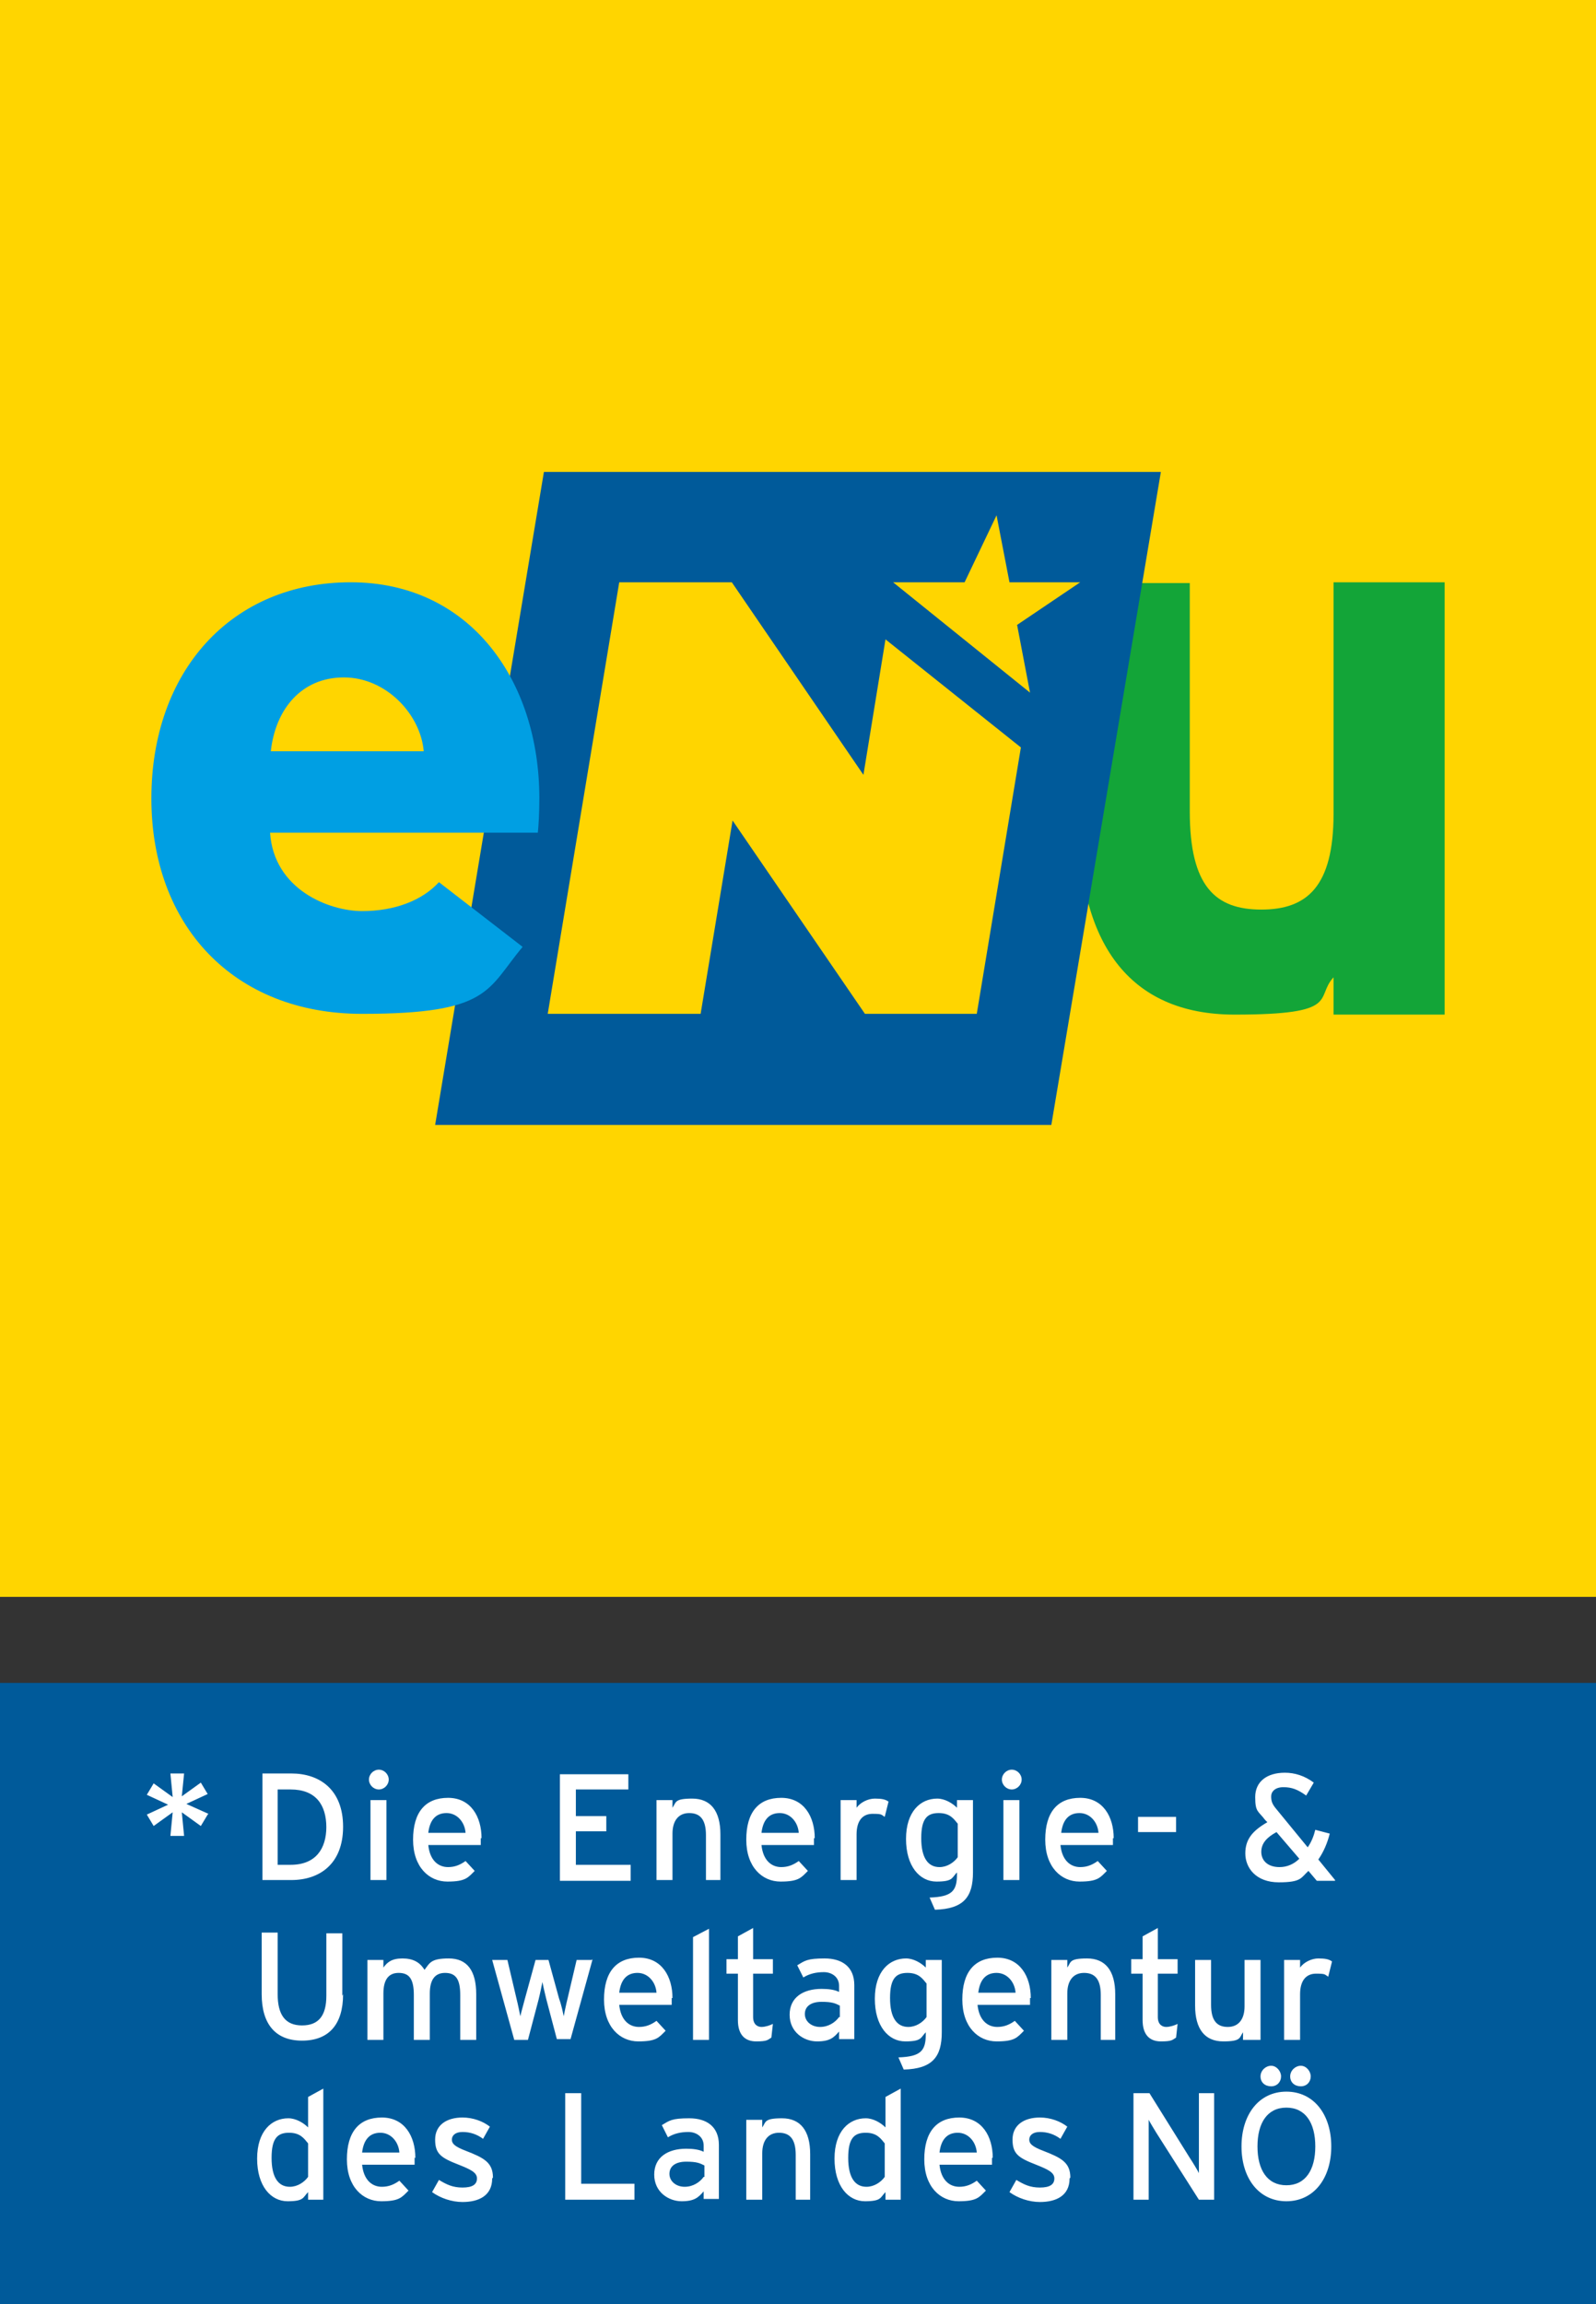
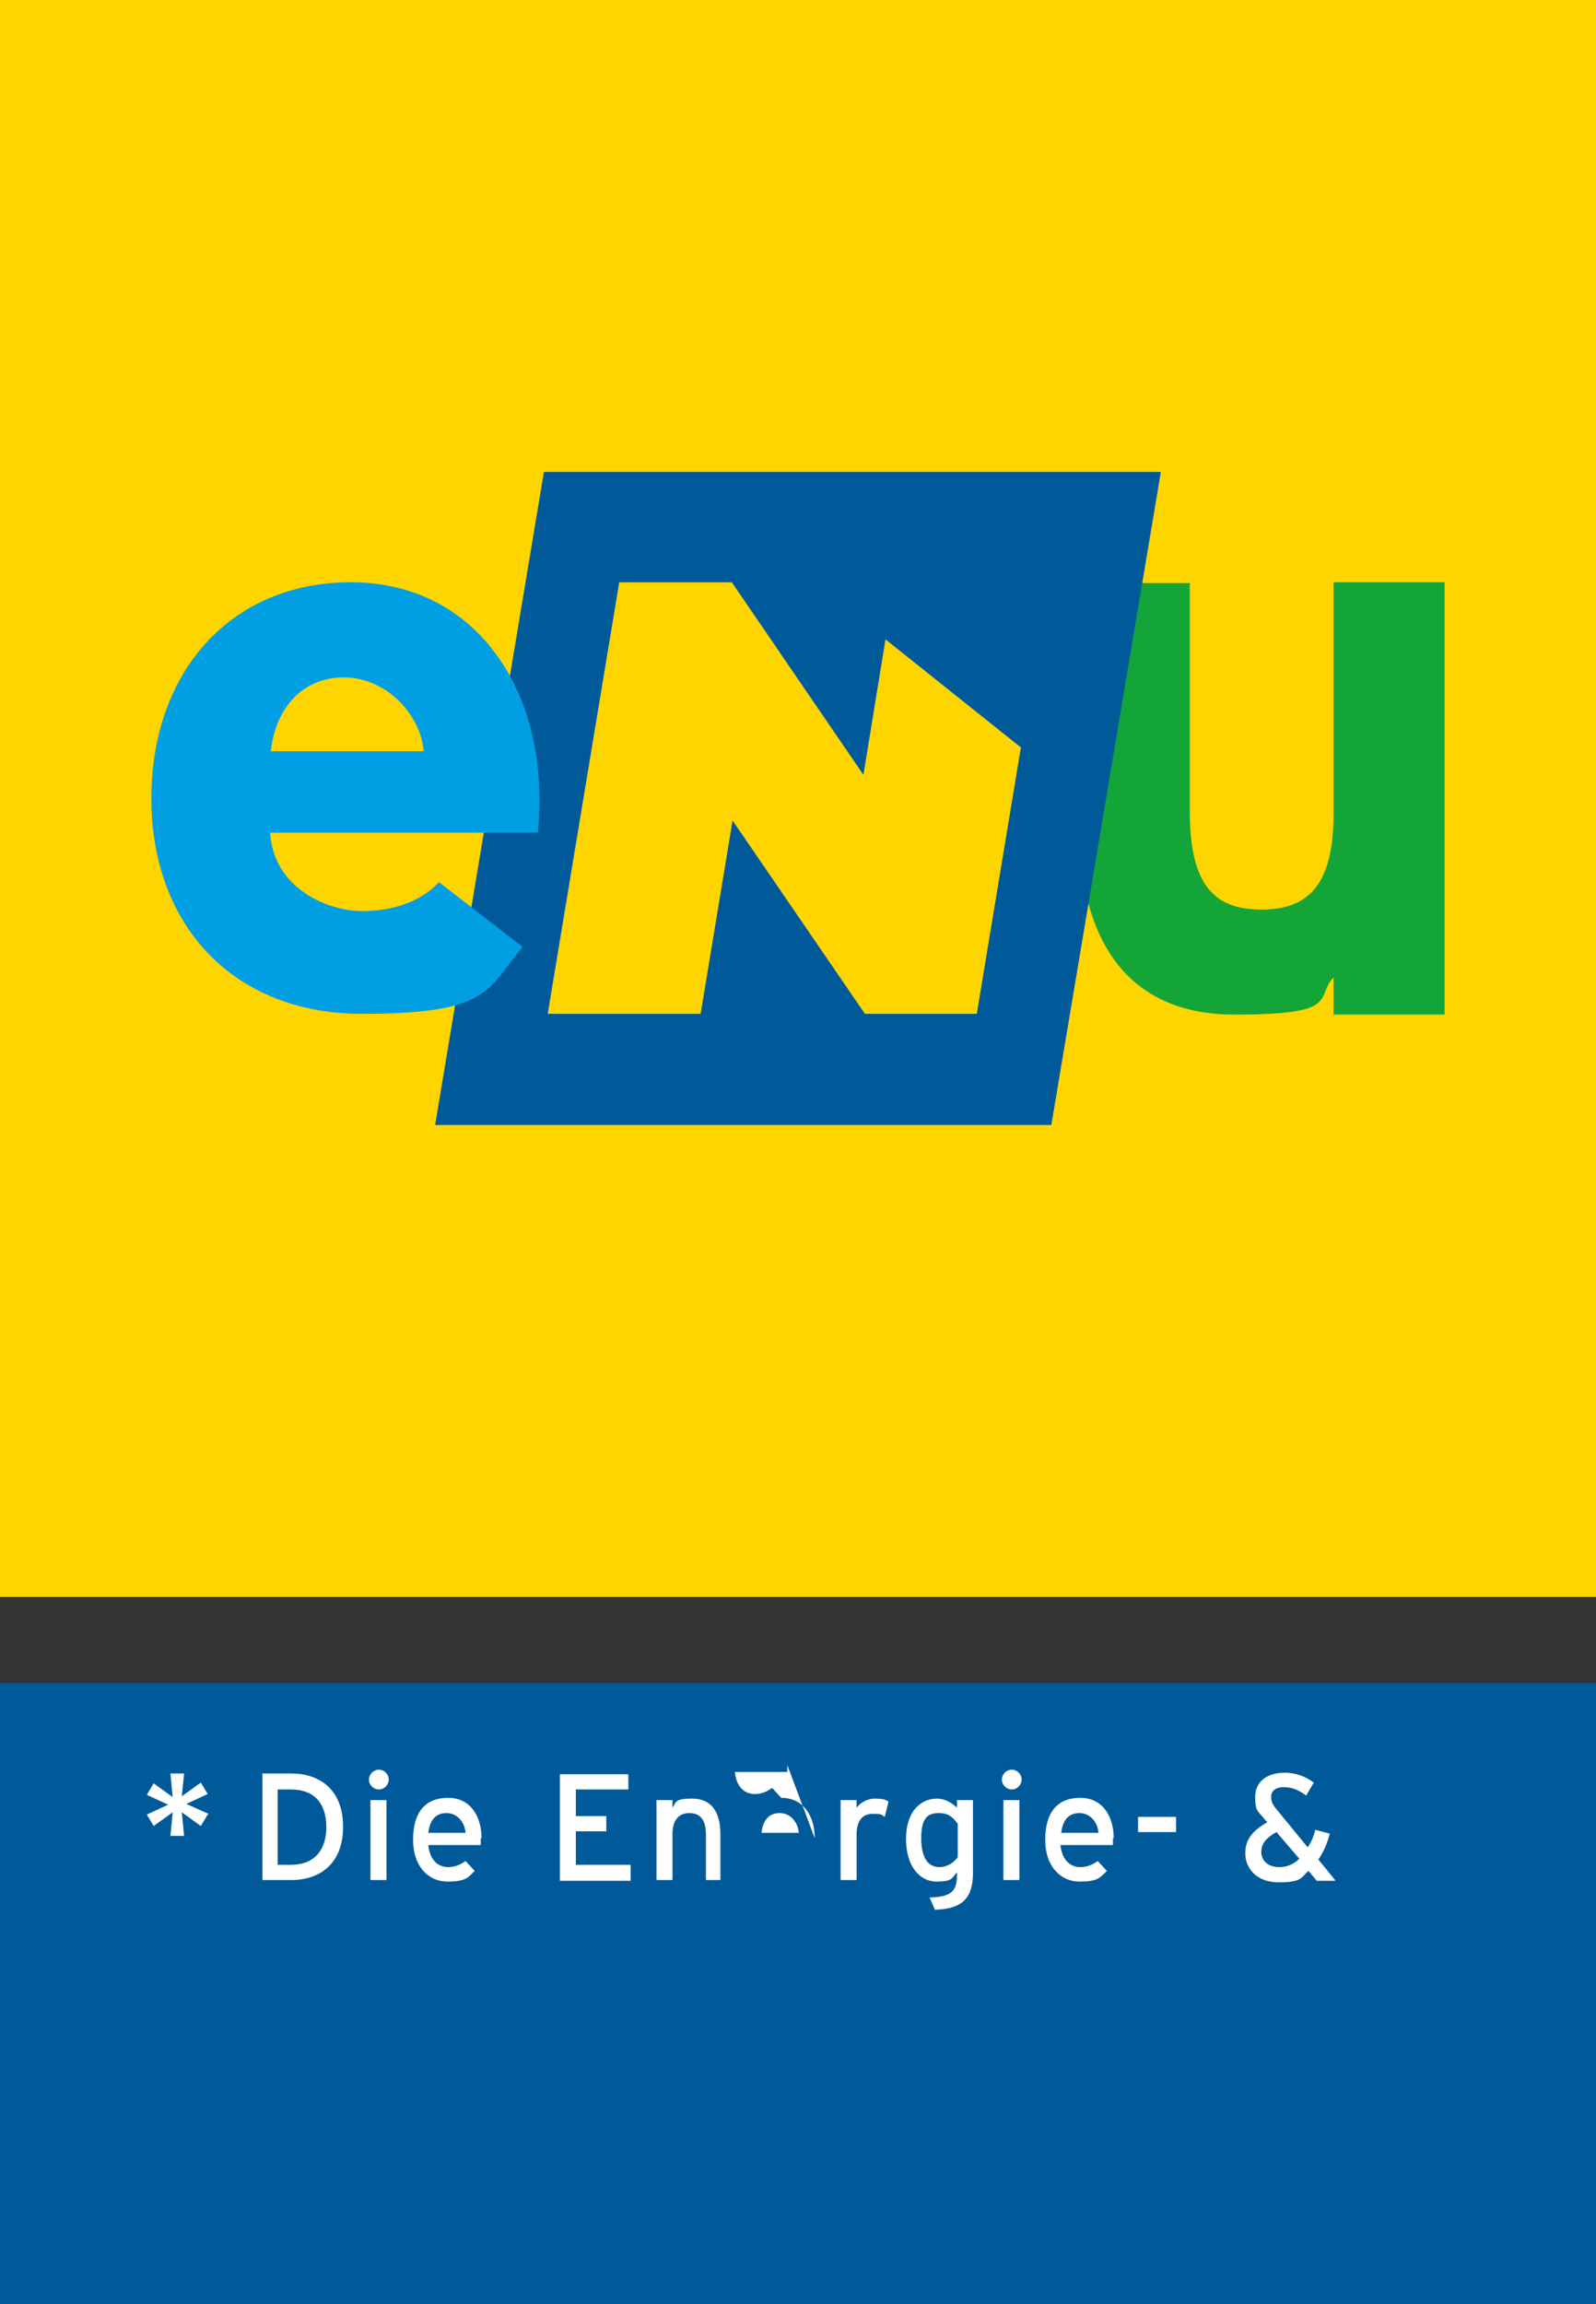
<svg xmlns="http://www.w3.org/2000/svg" version="1.1" viewBox="0 0 209.8 302.7">
  <rect x="0" y="0" width="209.8" height="302.7" fill="#333333" stroke="none" />
  <defs>
    <style>
      .cls-1 {
        fill: #13a538;
      }

      .cls-2 {
        fill: #005a9a;
      }

      .cls-3 {
        fill: #fff;
      }

      .cls-4 {
        fill: #ffd500;
      }

      .cls-5 {
        fill: #009fe3;
      }
    </style>
  </defs>
  <g>
    <g id="Ebene_1">
      <g>
        <polygon class="cls-2" points="0 221.1 0 302.7 209.8 302.7 209.8 221.1 0 221.1 0 221.1" />
-         <path class="cls-3" d="M42.5,289v-14.6l-2,1.1v4c-.6-.6-1.6-1.2-2.6-1.2-2.2,0-4.1,1.7-4.1,5.3s1.8,5.6,4,5.6,2-.5,2.7-1.2v1h2ZM40.5,286c-.5.7-1.4,1.3-2.4,1.3-1.5,0-2.4-1.2-2.4-3.8s.8-3.3,2.3-3.3,2,.8,2.5,1.4v4.4h0ZM54.6,283.5c0-2.8-1.4-5.3-4.4-5.3s-4.6,1.9-4.6,5.5,2.1,5.5,4.5,5.5,2.7-.5,3.6-1.4l-1.2-1.3c-.7.5-1.4.8-2.3.8-1.3,0-2.4-.9-2.6-2.9h6.9c0-.2,0-.6,0-.9h0ZM52.5,282.8h-4.9c.2-1.7,1-2.6,2.4-2.6s2.4,1.2,2.5,2.6h0ZM64.8,286.1c0-2-1.2-2.6-3.5-3.5-1.6-.6-1.9-1-1.9-1.5s.4-1,1.4-1,1.9.3,2.7.9l.9-1.6c-.9-.7-2.2-1.2-3.6-1.2-2.1,0-3.6,1-3.6,2.9s.8,2.4,3.1,3.3c1.5.6,2.4,1,2.4,1.8s-.6,1.2-1.9,1.2-2.1-.4-3.1-1l-.9,1.6c1.1.8,2.6,1.3,4,1.3,2.1,0,3.9-.8,3.9-3.1h0ZM83.4,289v-2.1h-7v-11.9h-2.1v14h9.1ZM94.5,289v-7.2c0-2.4-1.6-3.5-3.9-3.5s-2.6.3-3.6.9l.8,1.6c.8-.5,1.7-.7,2.7-.7s2,.6,2,1.8v.8c-.6-.3-1.4-.4-2.3-.4-2.4,0-4.2,1.1-4.2,3.4s1.9,3.5,3.6,3.5,2.2-.5,2.9-1.3v1h2ZM92.5,286c-.5.7-1.4,1.3-2.5,1.3s-2-.7-2-1.7.8-1.6,2.2-1.6,1.8.2,2.4.5v1.5h0ZM106.5,289v-6c0-3.1-1.3-4.7-3.7-4.7s-2.1.5-2.6,1.2v-1h-2.1v10.5h2.1v-6.1c0-1.7.8-2.7,2.2-2.7s2.2.8,2.2,2.9v5.9h2.1ZM118.4,289v-14.6l-2,1.1v4c-.6-.6-1.6-1.2-2.6-1.2-2.2,0-4.1,1.7-4.1,5.3s1.8,5.6,4,5.6,2-.5,2.7-1.2v1h2ZM116.3,286c-.5.7-1.4,1.3-2.4,1.3-1.5,0-2.4-1.2-2.4-3.8s.8-3.3,2.3-3.3,2,.8,2.5,1.4v4.4h0ZM130.5,283.5c0-2.8-1.4-5.3-4.4-5.3s-4.6,1.9-4.6,5.5,2.1,5.5,4.5,5.5,2.7-.5,3.6-1.4l-1.2-1.3c-.7.5-1.4.8-2.3.8-1.3,0-2.4-.9-2.6-2.9h6.9c0-.2,0-.6,0-.9h0ZM128.4,282.8h-4.9c.2-1.7,1-2.6,2.4-2.6s2.4,1.2,2.5,2.6h0ZM140.7,286.1c0-2-1.2-2.6-3.5-3.5-1.6-.6-1.9-1-1.9-1.5s.4-1,1.4-1,1.9.3,2.7.9l.9-1.6c-.9-.7-2.2-1.2-3.6-1.2-2.1,0-3.6,1-3.6,2.9s.8,2.4,3.1,3.3c1.5.6,2.4,1,2.4,1.8s-.6,1.2-1.9,1.2-2.1-.4-3.1-1l-.9,1.6c1.1.8,2.6,1.3,4,1.3,2.1,0,3.9-.8,3.9-3.1h0ZM159.6,289v-14h-2v7.2c0,.8,0,2.8,0,3.3-.2-.4-.8-1.4-1.2-2l-5.3-8.5h-2.1v14h2v-7.3c0-.8,0-2.7,0-3.2.2.4.7,1.2,1,1.7l5.6,8.8h2ZM172.3,272.8c0-.7-.6-1.4-1.3-1.4s-1.4.6-1.4,1.4.6,1.3,1.4,1.3,1.3-.6,1.3-1.3h0ZM168.4,272.8c0-.7-.6-1.4-1.3-1.4s-1.4.6-1.4,1.4.6,1.3,1.4,1.3,1.3-.6,1.3-1.3h0ZM175,282c0-4.2-2.3-7.2-5.9-7.2s-5.9,3-5.9,7.2,2.3,7.2,5.9,7.2,5.9-3,5.9-7.2h0ZM172.9,282c0,3.1-1.3,5.1-3.8,5.1s-3.8-2-3.8-5.1,1.3-5.1,3.8-5.1,3.8,2,3.8,5.1h0Z" />
-         <path class="cls-3" d="M45,262.2v-8.2h-2.1v8.2c0,2.6-1,3.9-3.2,3.9s-3.2-1.4-3.2-4.1v-8.1h-2.1v8.1c0,3.9,1.8,6.1,5.3,6.1s5.4-2.1,5.4-6.1h0ZM62.6,268v-6c0-3.1-1.2-4.7-3.6-4.7s-2.5.6-3.2,1.5c-.6-1-1.5-1.5-2.9-1.5s-2,.5-2.5,1.2v-1h-2.1v10.5h2.1v-6.1c0-1.7.6-2.7,2-2.7s2,.8,2,2.9v5.9h2.1v-6.1c0-1.7.6-2.7,2-2.7s2,.8,2,2.9v5.9h2.1ZM77.8,257.5h-2l-1.2,5.1c-.2.8-.4,1.8-.5,2.3-.1-.5-.3-1.5-.6-2.3l-1.4-5.1h-1.7l-1.4,5.1c-.2.8-.5,1.8-.6,2.3-.1-.5-.3-1.5-.5-2.3l-1.2-5.1h-2l2.9,10.5h1.8l1.4-5.3c.2-.8.4-1.8.5-2.3.1.5.3,1.4.5,2.2l1.4,5.3h1.8l2.9-10.5h0ZM88.4,262.5c0-2.8-1.4-5.3-4.4-5.3s-4.6,1.9-4.6,5.5,2.1,5.5,4.5,5.5,2.7-.5,3.6-1.4l-1.2-1.3c-.7.5-1.4.8-2.3.8-1.3,0-2.4-.9-2.6-2.9h6.9c0-.2,0-.6,0-.9h0ZM86.3,261.8h-4.9c.2-1.7,1-2.6,2.4-2.6s2.4,1.2,2.5,2.6h0ZM93.2,268v-14.6l-2.1,1.1v13.5h2.1ZM101.6,265.9c-.4.2-1,.4-1.5.4s-1.1-.3-1.1-1.3v-5.7h2.6v-1.9h-2.6v-4.1l-2,1.1v3h-1.5v1.9h1.5v6.1c0,1.9.9,2.8,2.4,2.8s1.5-.2,2-.5l.2-1.8h0ZM112.3,268v-7.2c0-2.4-1.6-3.5-3.9-3.5s-2.6.3-3.6.9l.8,1.6c.8-.5,1.7-.7,2.7-.7s2,.6,2,1.8v.8c-.6-.3-1.4-.4-2.3-.4-2.4,0-4.2,1.1-4.2,3.4s1.9,3.5,3.6,3.5,2.2-.5,2.9-1.3v1h2ZM110.3,265c-.5.7-1.4,1.3-2.5,1.3s-2-.7-2-1.7.8-1.6,2.2-1.6,1.8.2,2.4.5v1.5h0ZM123.8,267v-9.5h-2.1v1c-.6-.6-1.6-1.2-2.6-1.2-2.2,0-4.1,1.7-4.1,5.3s1.8,5.6,4,5.6,2-.5,2.7-1.2v.2c0,2.2-.6,3-3.6,3.1l.7,1.6c3.8-.1,5-1.7,5-4.9h0ZM121.8,265c-.5.7-1.4,1.3-2.4,1.3-1.5,0-2.4-1.2-2.4-3.8s.8-3.3,2.3-3.3,2,.8,2.5,1.4v4.4h0ZM135.5,262.5c0-2.8-1.4-5.3-4.4-5.3s-4.6,1.9-4.6,5.5,2.1,5.5,4.5,5.5,2.7-.5,3.6-1.4l-1.2-1.3c-.7.5-1.4.8-2.3.8-1.3,0-2.4-.9-2.6-2.9h6.9c0-.2,0-.6,0-.9h0ZM133.5,261.8h-4.9c.2-1.7,1-2.6,2.4-2.6s2.4,1.2,2.5,2.6h0ZM146.6,268v-6c0-3.1-1.3-4.7-3.7-4.7s-2.1.5-2.6,1.2v-1h-2.1v10.5h2.1v-6.1c0-1.7.8-2.7,2.2-2.7s2.2.8,2.2,2.9v5.9h2.1ZM154.8,265.9c-.4.2-1,.4-1.5.4s-1.1-.3-1.1-1.3v-5.7h2.6v-1.9h-2.6v-4.1l-2,1.1v3h-1.5v1.9h1.5v6.1c0,1.9.9,2.8,2.4,2.8s1.5-.2,2-.5l.2-1.8h0ZM165.7,268v-10.5h-2.1v6.1c0,1.7-.8,2.7-2.2,2.7s-2.2-.8-2.2-2.9v-5.9h-2.1v6c0,3.1,1.3,4.7,3.7,4.7s2.1-.5,2.6-1.2v1h2.1ZM175.1,257.7c-.4-.3-.9-.4-1.8-.4s-1.9.5-2.4,1.2v-1h-2.1v10.5h2.1v-6c0-1.8.8-2.7,2.1-2.7s1.1.1,1.6.4l.5-2h0Z" />
-         <path class="cls-3" d="M27.4,238.3l-2.9-1.3,2.8-1.3-.9-1.5-2.5,1.8.3-3h-1.8l.3,3.1-2.5-1.8-.9,1.5,2.8,1.3-2.8,1.3.9,1.5,2.5-1.8-.3,3.1h1.8l-.3-3.1,2.5,1.8.9-1.5h0ZM45.1,240c0-4.9-3.1-7-6.8-7h-3.8v14h3.8c3.7,0,6.8-2.1,6.8-7h0ZM42.9,240c0,2.9-1.4,5-4.7,5h-1.7v-9.9h1.7c3.3,0,4.7,2,4.7,5h0ZM51.1,233.8c0-.7-.6-1.3-1.3-1.3s-1.3.6-1.3,1.3.6,1.3,1.3,1.3,1.3-.6,1.3-1.3h0ZM50.8,247v-10.5h-2.1v10.5h2.1ZM63.3,241.5c0-2.8-1.4-5.3-4.4-5.3s-4.6,1.9-4.6,5.5,2.1,5.5,4.5,5.5,2.7-.5,3.6-1.4l-1.2-1.3c-.7.5-1.4.8-2.3.8-1.3,0-2.4-.9-2.6-2.9h6.9c0-.2,0-.6,0-.9h0ZM61.2,240.8h-4.9c.2-1.7,1-2.6,2.4-2.6s2.4,1.2,2.5,2.6h0ZM82.9,247v-2h-7.2v-4.4h4v-2h-4v-3.5h6.9v-2h-9v14h9.3ZM94.7,247v-6c0-3.1-1.3-4.7-3.7-4.7s-2.1.5-2.6,1.2v-1h-2.1v10.5h2.1v-6.1c0-1.7.8-2.7,2.2-2.7s2.2.8,2.2,2.9v5.9h2.1ZM107.1,241.5c0-2.8-1.4-5.3-4.4-5.3s-4.6,1.9-4.6,5.5,2.1,5.5,4.5,5.5,2.7-.5,3.6-1.4l-1.2-1.3c-.7.5-1.4.8-2.3.8-1.3,0-2.4-.9-2.6-2.9h6.9c0-.2,0-.6,0-.9h0ZM105,240.8h-4.9c.2-1.7,1-2.6,2.4-2.6s2.4,1.2,2.5,2.6h0ZM116.8,236.7c-.4-.3-.9-.4-1.8-.4s-1.9.5-2.4,1.2v-1h-2.1v10.5h2.1v-6c0-1.8.8-2.7,2.1-2.7s1.1.1,1.6.4l.5-2h0ZM127.9,246v-9.5h-2.1v1c-.6-.6-1.6-1.2-2.6-1.2-2.2,0-4.1,1.7-4.1,5.3s1.8,5.6,4,5.6,2-.5,2.7-1.2v.2c0,2.2-.6,3-3.6,3.1l.7,1.6c3.8-.1,5-1.7,5-4.9h0ZM125.9,244c-.5.7-1.4,1.3-2.4,1.3-1.5,0-2.4-1.2-2.4-3.8s.8-3.3,2.3-3.3,2,.8,2.5,1.4v4.4h0ZM134.3,233.8c0-.7-.6-1.3-1.3-1.3s-1.3.6-1.3,1.3.6,1.3,1.3,1.3,1.3-.6,1.3-1.3h0ZM134,247v-10.5h-2.1v10.5h2.1ZM146.4,241.5c0-2.8-1.4-5.3-4.4-5.3s-4.6,1.9-4.6,5.5,2.1,5.5,4.5,5.5,2.7-.5,3.6-1.4l-1.2-1.3c-.7.5-1.4.8-2.3.8-1.3,0-2.4-.9-2.6-2.9h6.9c0-.2,0-.6,0-.9h0ZM144.4,240.8h-4.9c.2-1.7,1-2.6,2.4-2.6s2.4,1.2,2.5,2.6h0ZM154.6,240.7v-2h-5v2h5ZM175.5,247l-2.2-2.7c.7-1,1.2-2.2,1.5-3.4l-1.9-.5c-.2.8-.5,1.6-1,2.3l-4.1-5c-.6-.7-.7-1.1-.7-1.7s.5-1.2,1.6-1.2,1.9.3,3,1.1l1-1.7c-1.2-.9-2.5-1.3-3.8-1.3-2.4,0-3.9,1.2-3.9,3.2s.4,1.8,1.3,3l.3.3c-1.9,1.1-2.9,2.2-2.9,4.1s1.4,3.8,4.4,3.8,2.9-.6,3.9-1.5l1.1,1.3h2.4ZM170.8,244.2c-.7.7-1.6,1.1-2.6,1.1-1.6,0-2.4-.9-2.4-2s.7-1.9,2-2.6l3,3.5h0Z" />
+         <path class="cls-3" d="M27.4,238.3l-2.9-1.3,2.8-1.3-.9-1.5-2.5,1.8.3-3h-1.8l.3,3.1-2.5-1.8-.9,1.5,2.8,1.3-2.8,1.3.9,1.5,2.5-1.8-.3,3.1h1.8l-.3-3.1,2.5,1.8.9-1.5h0ZM45.1,240c0-4.9-3.1-7-6.8-7h-3.8v14h3.8c3.7,0,6.8-2.1,6.8-7h0ZM42.9,240c0,2.9-1.4,5-4.7,5h-1.7v-9.9h1.7c3.3,0,4.7,2,4.7,5h0ZM51.1,233.8c0-.7-.6-1.3-1.3-1.3s-1.3.6-1.3,1.3.6,1.3,1.3,1.3,1.3-.6,1.3-1.3h0ZM50.8,247v-10.5h-2.1v10.5h2.1ZM63.3,241.5c0-2.8-1.4-5.3-4.4-5.3s-4.6,1.9-4.6,5.5,2.1,5.5,4.5,5.5,2.7-.5,3.6-1.4l-1.2-1.3c-.7.5-1.4.8-2.3.8-1.3,0-2.4-.9-2.6-2.9h6.9c0-.2,0-.6,0-.9h0ZM61.2,240.8h-4.9c.2-1.7,1-2.6,2.4-2.6s2.4,1.2,2.5,2.6h0ZM82.9,247v-2h-7.2v-4.4h4v-2h-4v-3.5h6.9v-2h-9v14h9.3ZM94.7,247v-6c0-3.1-1.3-4.7-3.7-4.7s-2.1.5-2.6,1.2v-1h-2.1v10.5h2.1v-6.1c0-1.7.8-2.7,2.2-2.7s2.2.8,2.2,2.9v5.9h2.1ZM107.1,241.5c0-2.8-1.4-5.3-4.4-5.3l-1.2-1.3c-.7.5-1.4.8-2.3.8-1.3,0-2.4-.9-2.6-2.9h6.9c0-.2,0-.6,0-.9h0ZM105,240.8h-4.9c.2-1.7,1-2.6,2.4-2.6s2.4,1.2,2.5,2.6h0ZM116.8,236.7c-.4-.3-.9-.4-1.8-.4s-1.9.5-2.4,1.2v-1h-2.1v10.5h2.1v-6c0-1.8.8-2.7,2.1-2.7s1.1.1,1.6.4l.5-2h0ZM127.9,246v-9.5h-2.1v1c-.6-.6-1.6-1.2-2.6-1.2-2.2,0-4.1,1.7-4.1,5.3s1.8,5.6,4,5.6,2-.5,2.7-1.2v.2c0,2.2-.6,3-3.6,3.1l.7,1.6c3.8-.1,5-1.7,5-4.9h0ZM125.9,244c-.5.7-1.4,1.3-2.4,1.3-1.5,0-2.4-1.2-2.4-3.8s.8-3.3,2.3-3.3,2,.8,2.5,1.4v4.4h0ZM134.3,233.8c0-.7-.6-1.3-1.3-1.3s-1.3.6-1.3,1.3.6,1.3,1.3,1.3,1.3-.6,1.3-1.3h0ZM134,247v-10.5h-2.1v10.5h2.1ZM146.4,241.5c0-2.8-1.4-5.3-4.4-5.3s-4.6,1.9-4.6,5.5,2.1,5.5,4.5,5.5,2.7-.5,3.6-1.4l-1.2-1.3c-.7.5-1.4.8-2.3.8-1.3,0-2.4-.9-2.6-2.9h6.9c0-.2,0-.6,0-.9h0ZM144.4,240.8h-4.9c.2-1.7,1-2.6,2.4-2.6s2.4,1.2,2.5,2.6h0ZM154.6,240.7v-2h-5v2h5ZM175.5,247l-2.2-2.7c.7-1,1.2-2.2,1.5-3.4l-1.9-.5c-.2.8-.5,1.6-1,2.3l-4.1-5c-.6-.7-.7-1.1-.7-1.7s.5-1.2,1.6-1.2,1.9.3,3,1.1l1-1.7c-1.2-.9-2.5-1.3-3.8-1.3-2.4,0-3.9,1.2-3.9,3.2s.4,1.8,1.3,3l.3.3c-1.9,1.1-2.9,2.2-2.9,4.1s1.4,3.8,4.4,3.8,2.9-.6,3.9-1.5l1.1,1.3h2.4ZM170.8,244.2c-.7.7-1.6,1.1-2.6,1.1-1.6,0-2.4-.9-2.4-2s.7-1.9,2-2.6l3,3.5h0Z" />
        <polygon class="cls-4" points="0 0 0 209.8 209.8 209.8 209.8 0 0 0 0 0" />
        <path class="cls-1" d="M189.9,133.2v-56.7h-14.6v30.4c0,9.6-3.5,12.6-9.5,12.6s-9.4-3-9.4-12.9v-30h-14.6v31.3c0,15.7,6.4,25.4,20.5,25.4s10.5-2.2,13-4.9v4.9h14.6Z" />
        <polygon class="cls-2" points="71.5 62 57.2 147.8 138.2 147.8 152.6 62 71.5 62 71.5 62" />
-         <polygon class="cls-4" points="117.4 76.5 135.4 91 133.7 82.1 142 76.5 132.7 76.5 131 67.7 126.8 76.5 117.4 76.5 117.4 76.5" />
        <polygon class="cls-4" points="81.4 76.5 96.2 76.5 113.5 101.8 116.4 84 134.2 98.2 128.4 133.2 113.7 133.2 96.3 107.8 92.1 133.2 72 133.2 81.4 76.5 81.4 76.5" />
        <path class="cls-5" d="M70.9,104.9c0-15.5-9.1-28.4-24.8-28.4s-26.2,11.7-26.2,28.4,10.8,28.3,27.7,28.3,16.4-3.2,21.1-8.8l-11-8.5c-2.2,2.4-5.8,3.8-10.1,3.8s-11.6-2.8-12.1-10.3h35.2c.1-1,.2-2.5.2-4.6h0ZM55.8,98.7h-20.2c.6-5.5,4-9.7,9.6-9.7s10.1,4.9,10.5,9.7h0Z" />
      </g>
    </g>
  </g>
</svg>